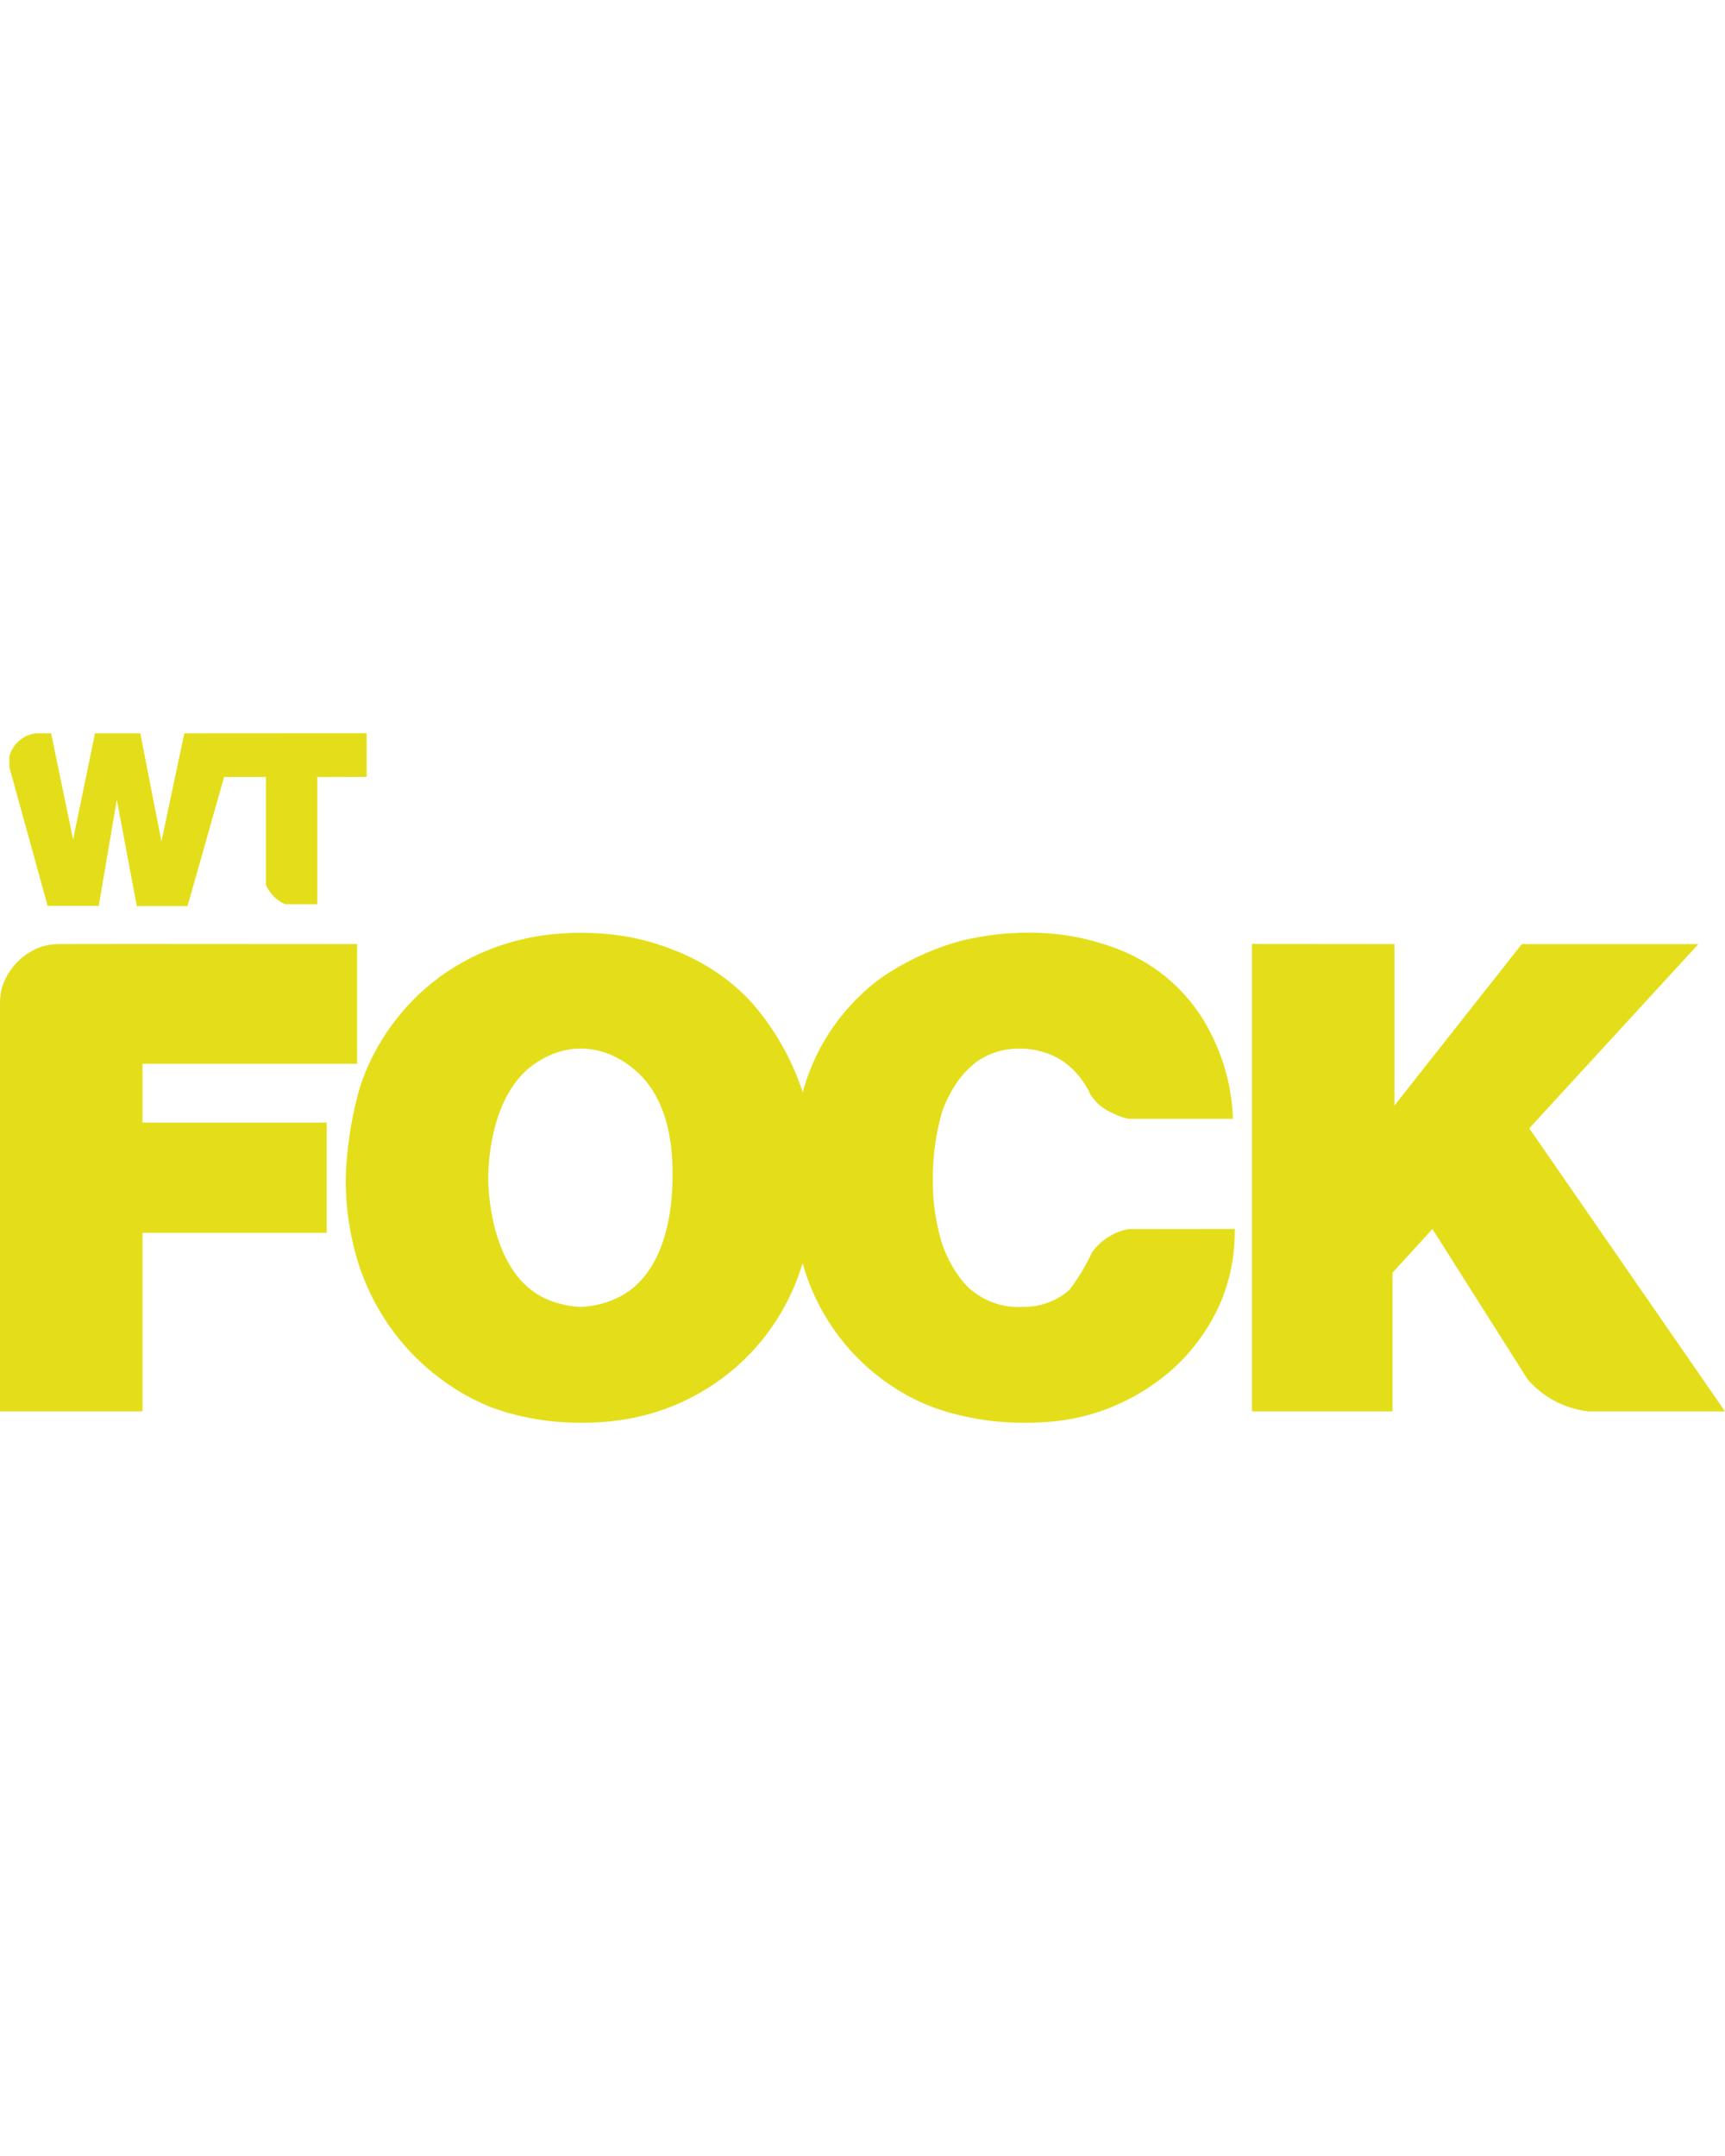
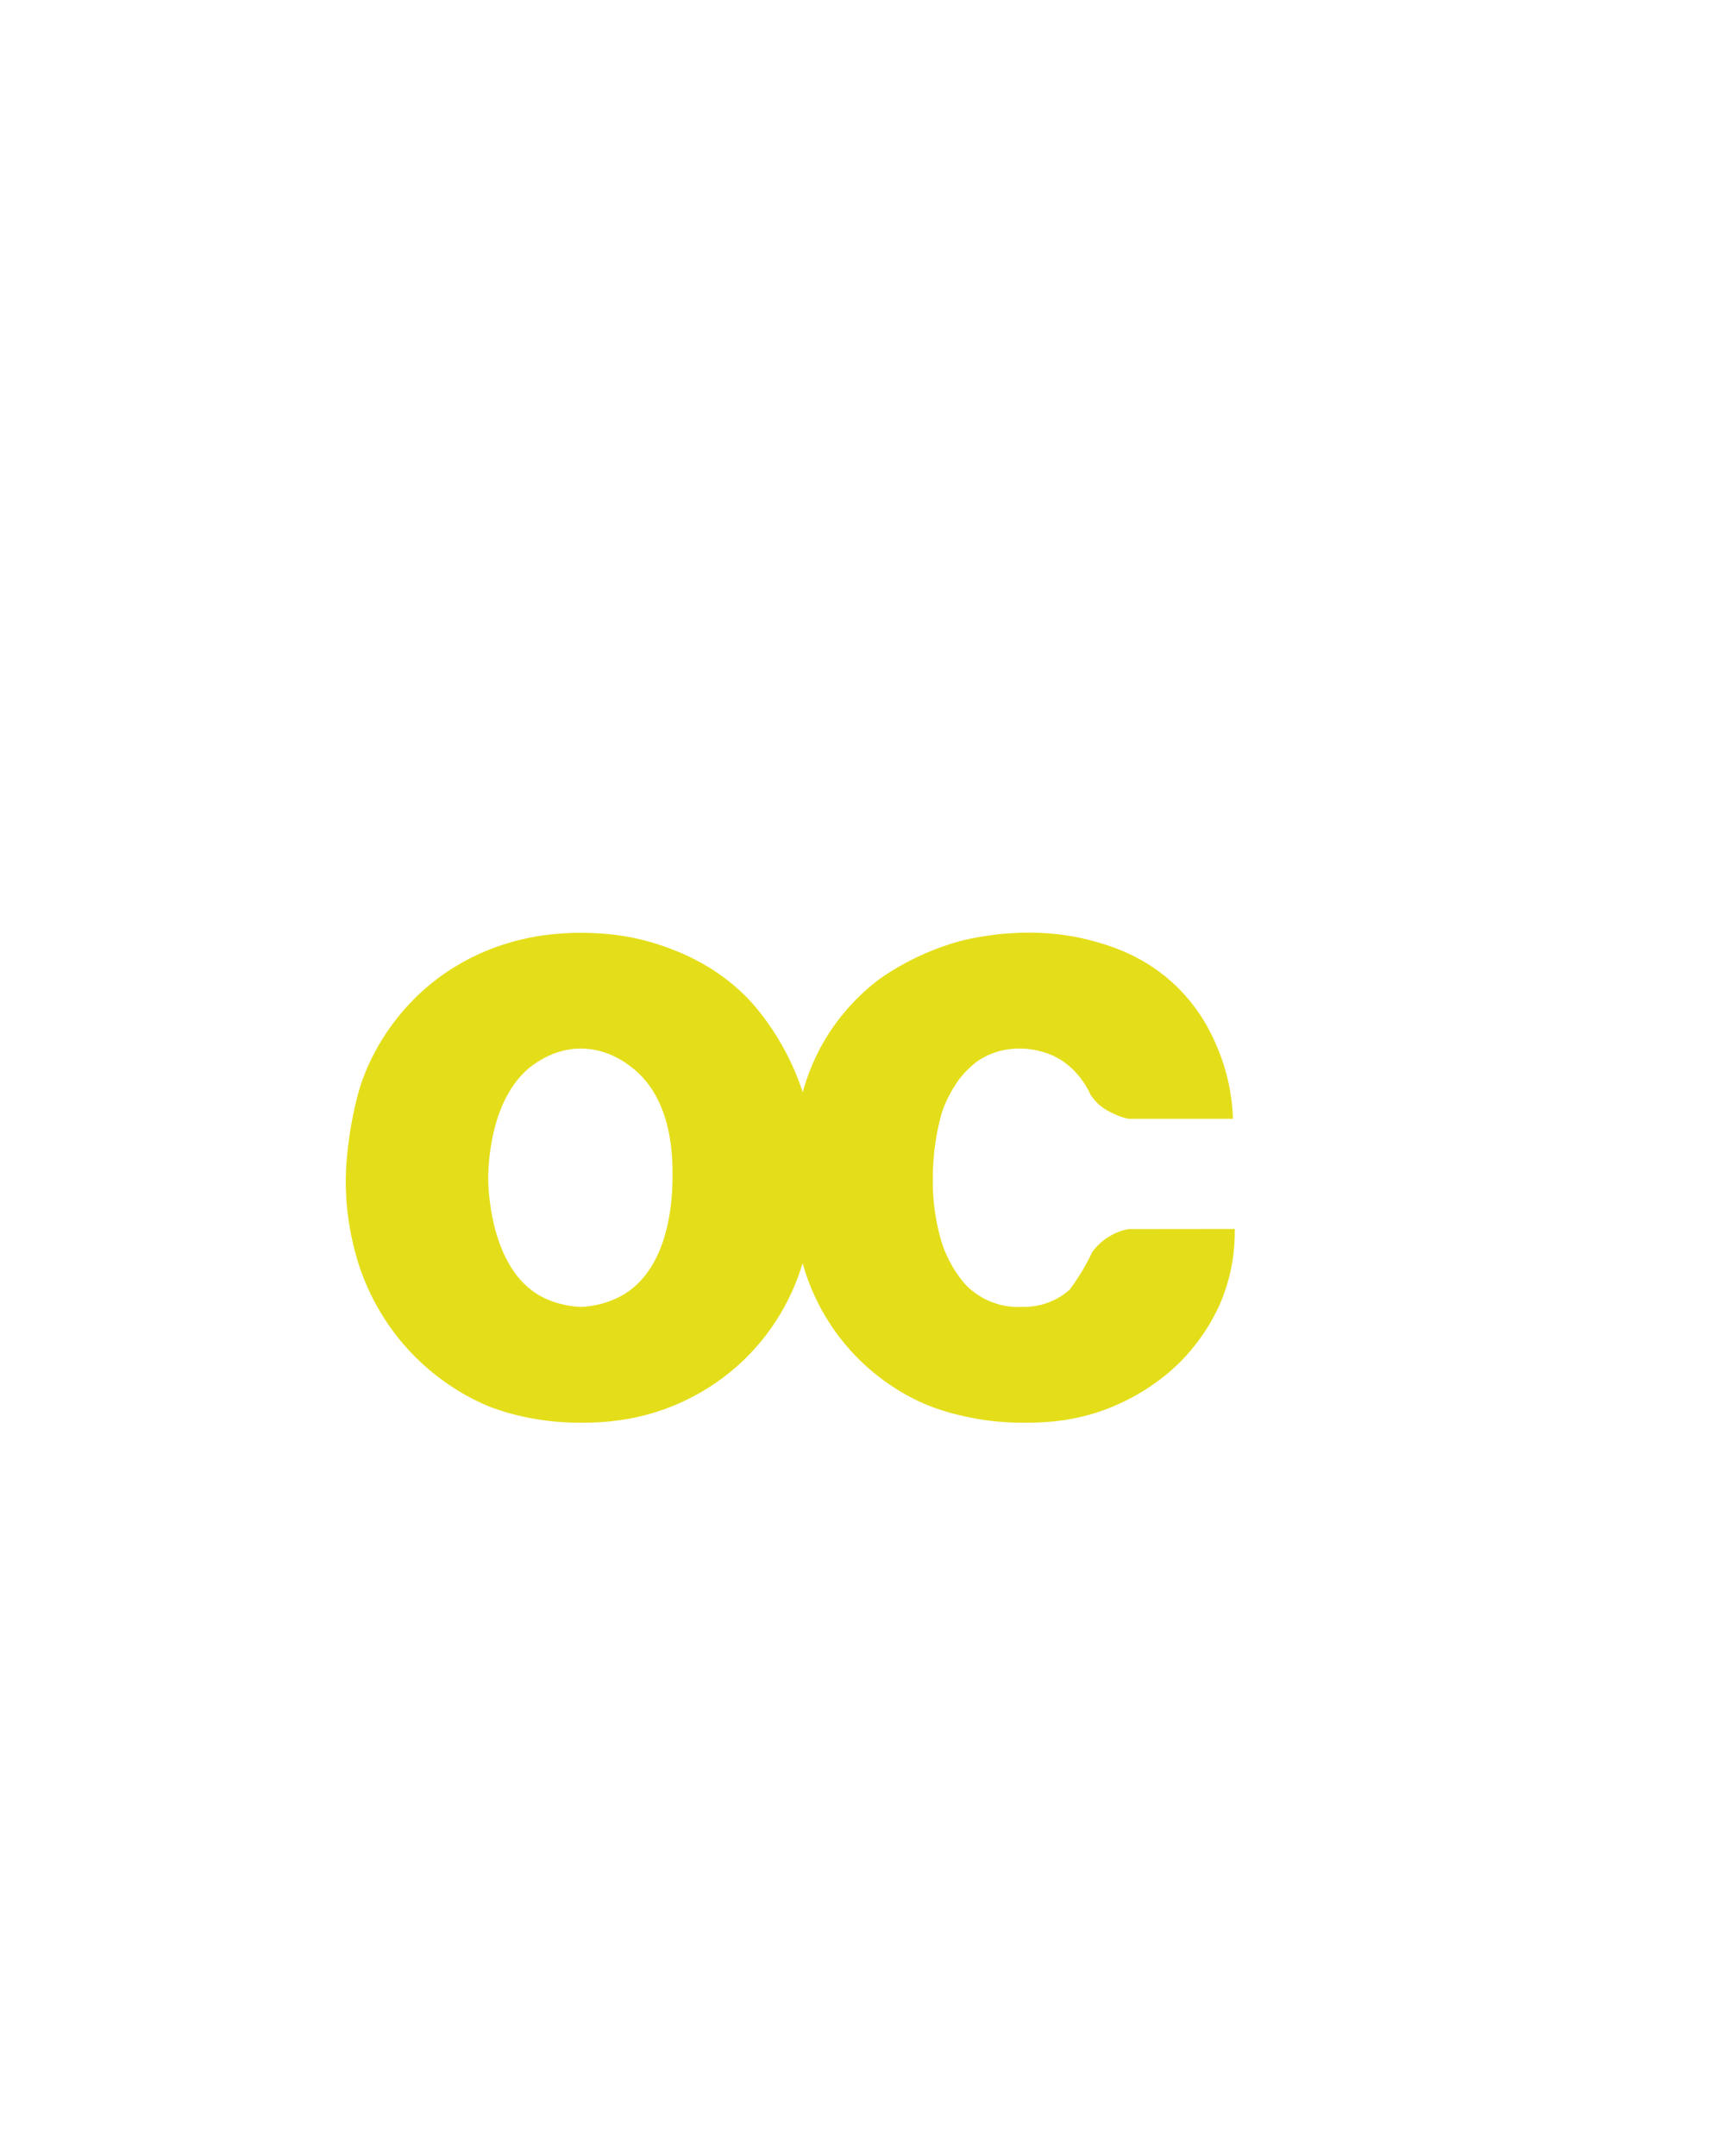
<svg xmlns="http://www.w3.org/2000/svg" version="1.1" id="Layer_1" x="0px" y="0px" viewBox="0 0 908 1134.99" style="enable-background:new 0 0 908 1134.99;" xml:space="preserve">
  <style type="text/css">
	.st0{fill:#E4DE1A;}
</style>
-   <path class="st0" d="M51.99,476.88H25.06L4.94,403.96v-5.9c0.39-1.41,1.57-5.03,5.05-8.06c3.6-3.15,7.51-3.79,8.95-3.95  c2.66,0,5.31,0,7.97,0l11.57,55.89l11.53-55.89h23.85l11.12,56.91l12.03-56.91L193,386v22.99l-26,0.08V476h-16.98  c-1.48-0.68-3.71-1.91-5.9-4.09c-2.21-2.21-3.46-4.48-4.14-5.97c0-18.98,0-37.96,0-56.94l-22,0.03L98.72,477H72l-10.51-55.98  L51.99,476.88z" />
-   <path class="st0" d="M188,497v63H75v31h97v58H75v94H0V527.1c0.03-1.42,0.21-3,0.5-4.7c0.14-0.84,0.31-1.64,0.49-2.39  c0.91-2.92,3.21-8.95,8.93-14.36c5.73-5.42,11.67-7.28,13.12-7.65c1.48-0.38,3.08-0.62,3.08-0.62s2.04-0.32,4.14-0.38  C33,496.91,98.53,496.92,188,497z" />
  <path class="st0" d="M648.99,588.98c-0.26-8.46-1.69-21.77-7.86-36.69c-2.61-6.31-8.43-20-21.76-32.95  c-17.01-16.53-35.87-21.79-45.4-24.32c-15.85-4.22-29.84-4.07-34.37-4.02c-6.97,0.07-13.91,0.82-14.49,0.88c0,0-7.26,0.8-13.98,2.2  c-28.26,5.91-49.14,22.03-49.14,22.03c-13.25,10.24-21.13,21.04-24.66,26.33c-8.38,12.55-12.59,24.42-14.8,32.55  c-2.17-6.66-5.54-15.24-10.84-24.61c-7.04-12.45-14.25-20.6-15.62-22.13c-17.76-19.8-39.03-27.41-47.09-30.23  c-17.34-6.07-31.68-6.66-38.91-6.89c-17.12-0.56-29.99,2.19-33.08,2.88c-8.58,1.92-32.08,7.48-54.37,27.48  c-20.51,18.4-29.99,40.05-33.63,52.48c-1.26,4.31-3.01,11.59-4.37,19.65c-0.94,5.6-2.43,15.89-2.61,26.38  c-0.45,25.62,6.99,46.31,7.92,48.91c3.85,10.78,12.58,30.6,31.76,48.44c16.99,15.8,33.85,22.36,37.29,23.65  c10.16,3.81,19.41,5.42,23.16,6.06c3.86,0.66,12.44,1.94,23.48,1.93c6.44-0.01,20.86-0.11,37.39-4.95  c10.36-3.03,32.65-11.09,52.41-32.03c16.89-17.9,24.02-36.83,27.05-47.01c2.86,10.24,9.98,30.31,27.95,48.88  c16.36,16.9,33.69,24.21,38.56,26.13c8.94,3.54,16.91,5.23,20.81,6.05c5.74,1.2,16.34,3.02,29.72,2.93  c8.15-0.06,21.04-0.24,36.49-4.99c26.53-8.16,42.57-24.23,46.14-27.94c13.38-13.88,19.3-27.77,20.8-31.47  c6.32-15.57,7.15-29.41,7.02-37.62c-18.66,0.02-37.32,0.04-55.98,0.06c-2.54,0.49-6.65,1.61-10.97,4.42  c-3.97,2.58-6.54,5.54-8.03,7.56c-1.49,3.16-3.27,6.57-5.39,10.12c-2.2,3.69-4.44,6.97-6.6,9.87c-2.19,1.91-5.64,4.48-10.4,6.39  c-6.04,2.43-11.42,2.7-14.62,2.61c-3.32,0.18-9.38,0.07-16.25-2.66c-6.94-2.76-11.44-6.9-13.73-9.32c-2.1-2.44-4.42-5.52-6.62-9.27  c-2.54-4.33-4.24-8.39-5.39-11.77c-1.84-5.92-3.53-13.14-4.39-21.44c-0.51-4.91-0.64-9.46-0.56-13.56c0-5.71,0.39-12.32,1.53-19.59  c0.9-5.72,2.11-10.88,3.42-15.41c1.06-2.92,2.48-6.25,4.43-9.77c1.51-2.74,3.09-5.14,4.59-7.2c1.21-1.56,2.68-3.27,4.44-5  c1.59-1.57,3.16-2.9,4.6-4.02c2.48-1.75,6.43-4.09,11.73-5.58c1.23-0.35,5.72-1.54,11.78-1.41c8.73,0.19,15.12,3,16.57,3.66  c12.63,5.78,18.35,17.14,19.98,20.74c0.79,1.2,2.06,2.92,3.93,4.68c3.2,2.99,6.42,4.38,8.89,5.54c2.68,1.26,5.14,1.96,7.08,2.37  C612.33,588.98,630.66,588.98,648.99,588.98z M354,620.02c-0.05,7.27-0.29,45.54-24.95,60.99C318.03,687.92,306,688,306,688  s-11.38,0.06-22-5.99c-25.8-14.72-26.93-56.06-27-60.57c-0.07-4.43-0.14-46.12,26-62.44c2.96-1.85,11.29-7.02,22.83-7  c14.11,0.02,23.97,7.76,26.99,10.13C354.27,578.96,354.07,609.84,354,620.02z" />
-   <path class="st0" d="M659,496.94V743h74v-73l21-23l50,79c2.58,3.02,6.77,7.2,12.91,10.73c7.63,4.4,14.78,5.78,19.09,6.27  c24,0,48,0,72,0L804.98,593.99l89-96.97h-92.95l-67.04,84.97V497L659,496.94z" />
</svg>